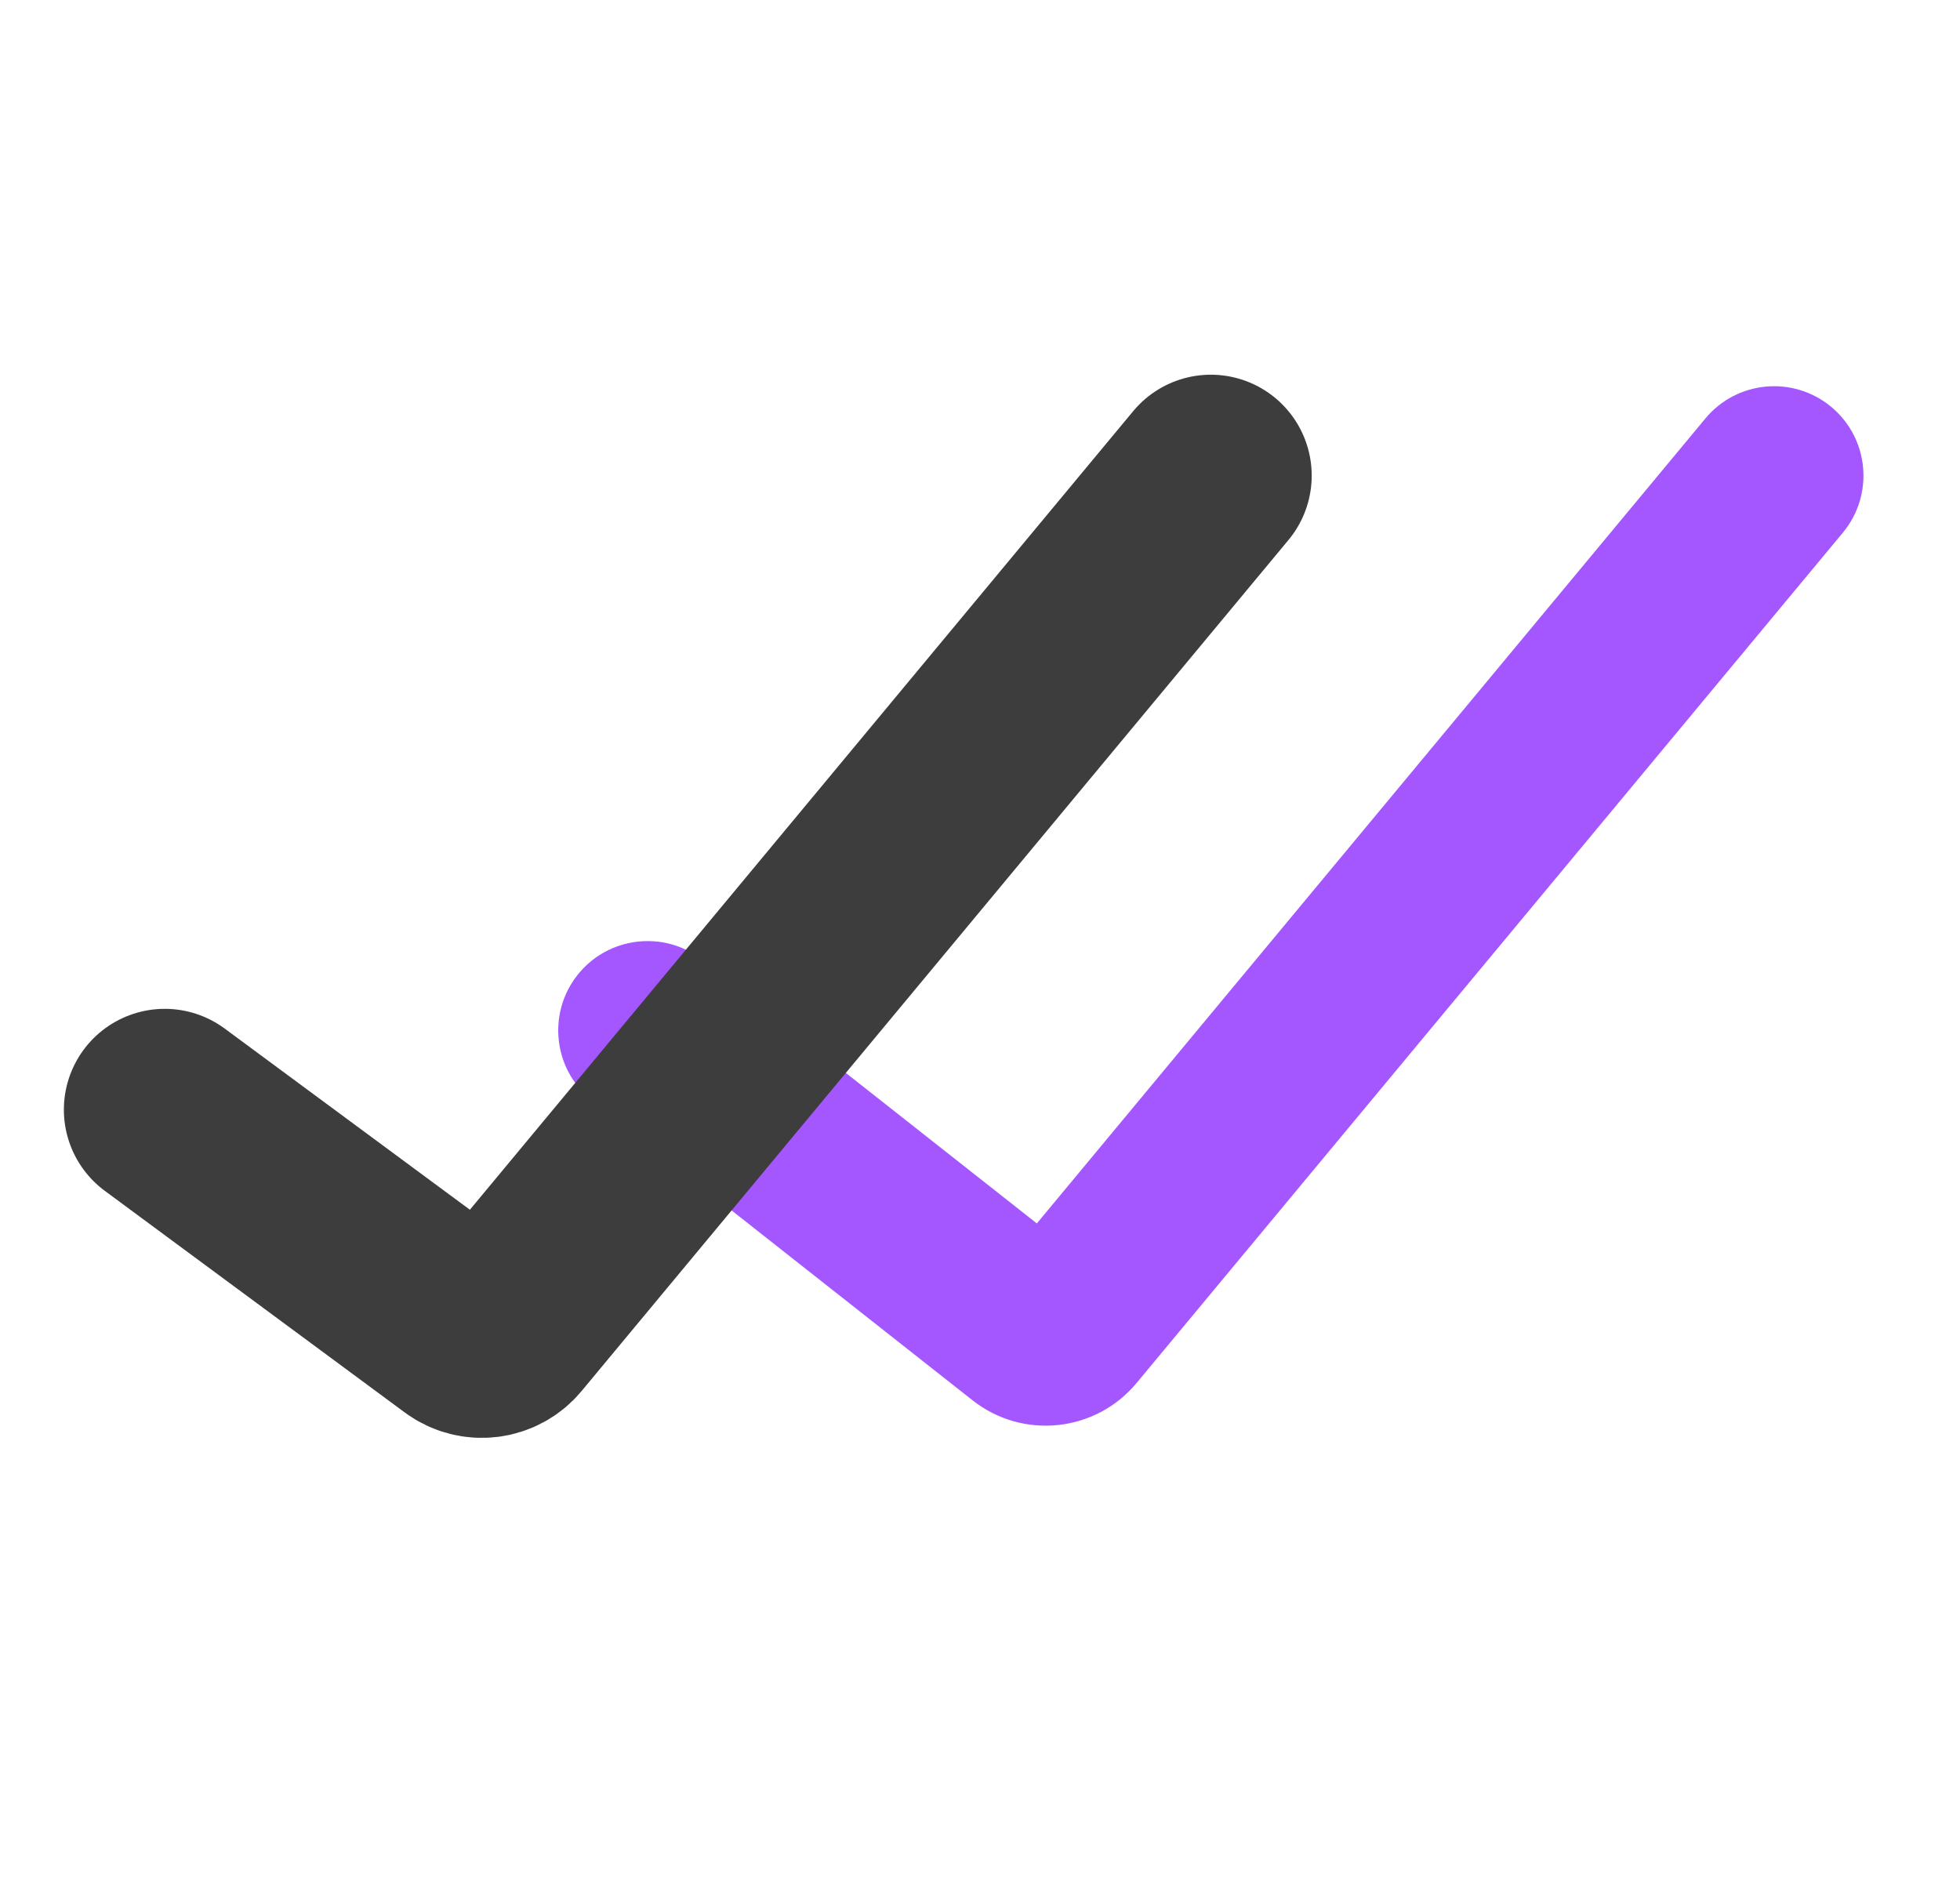
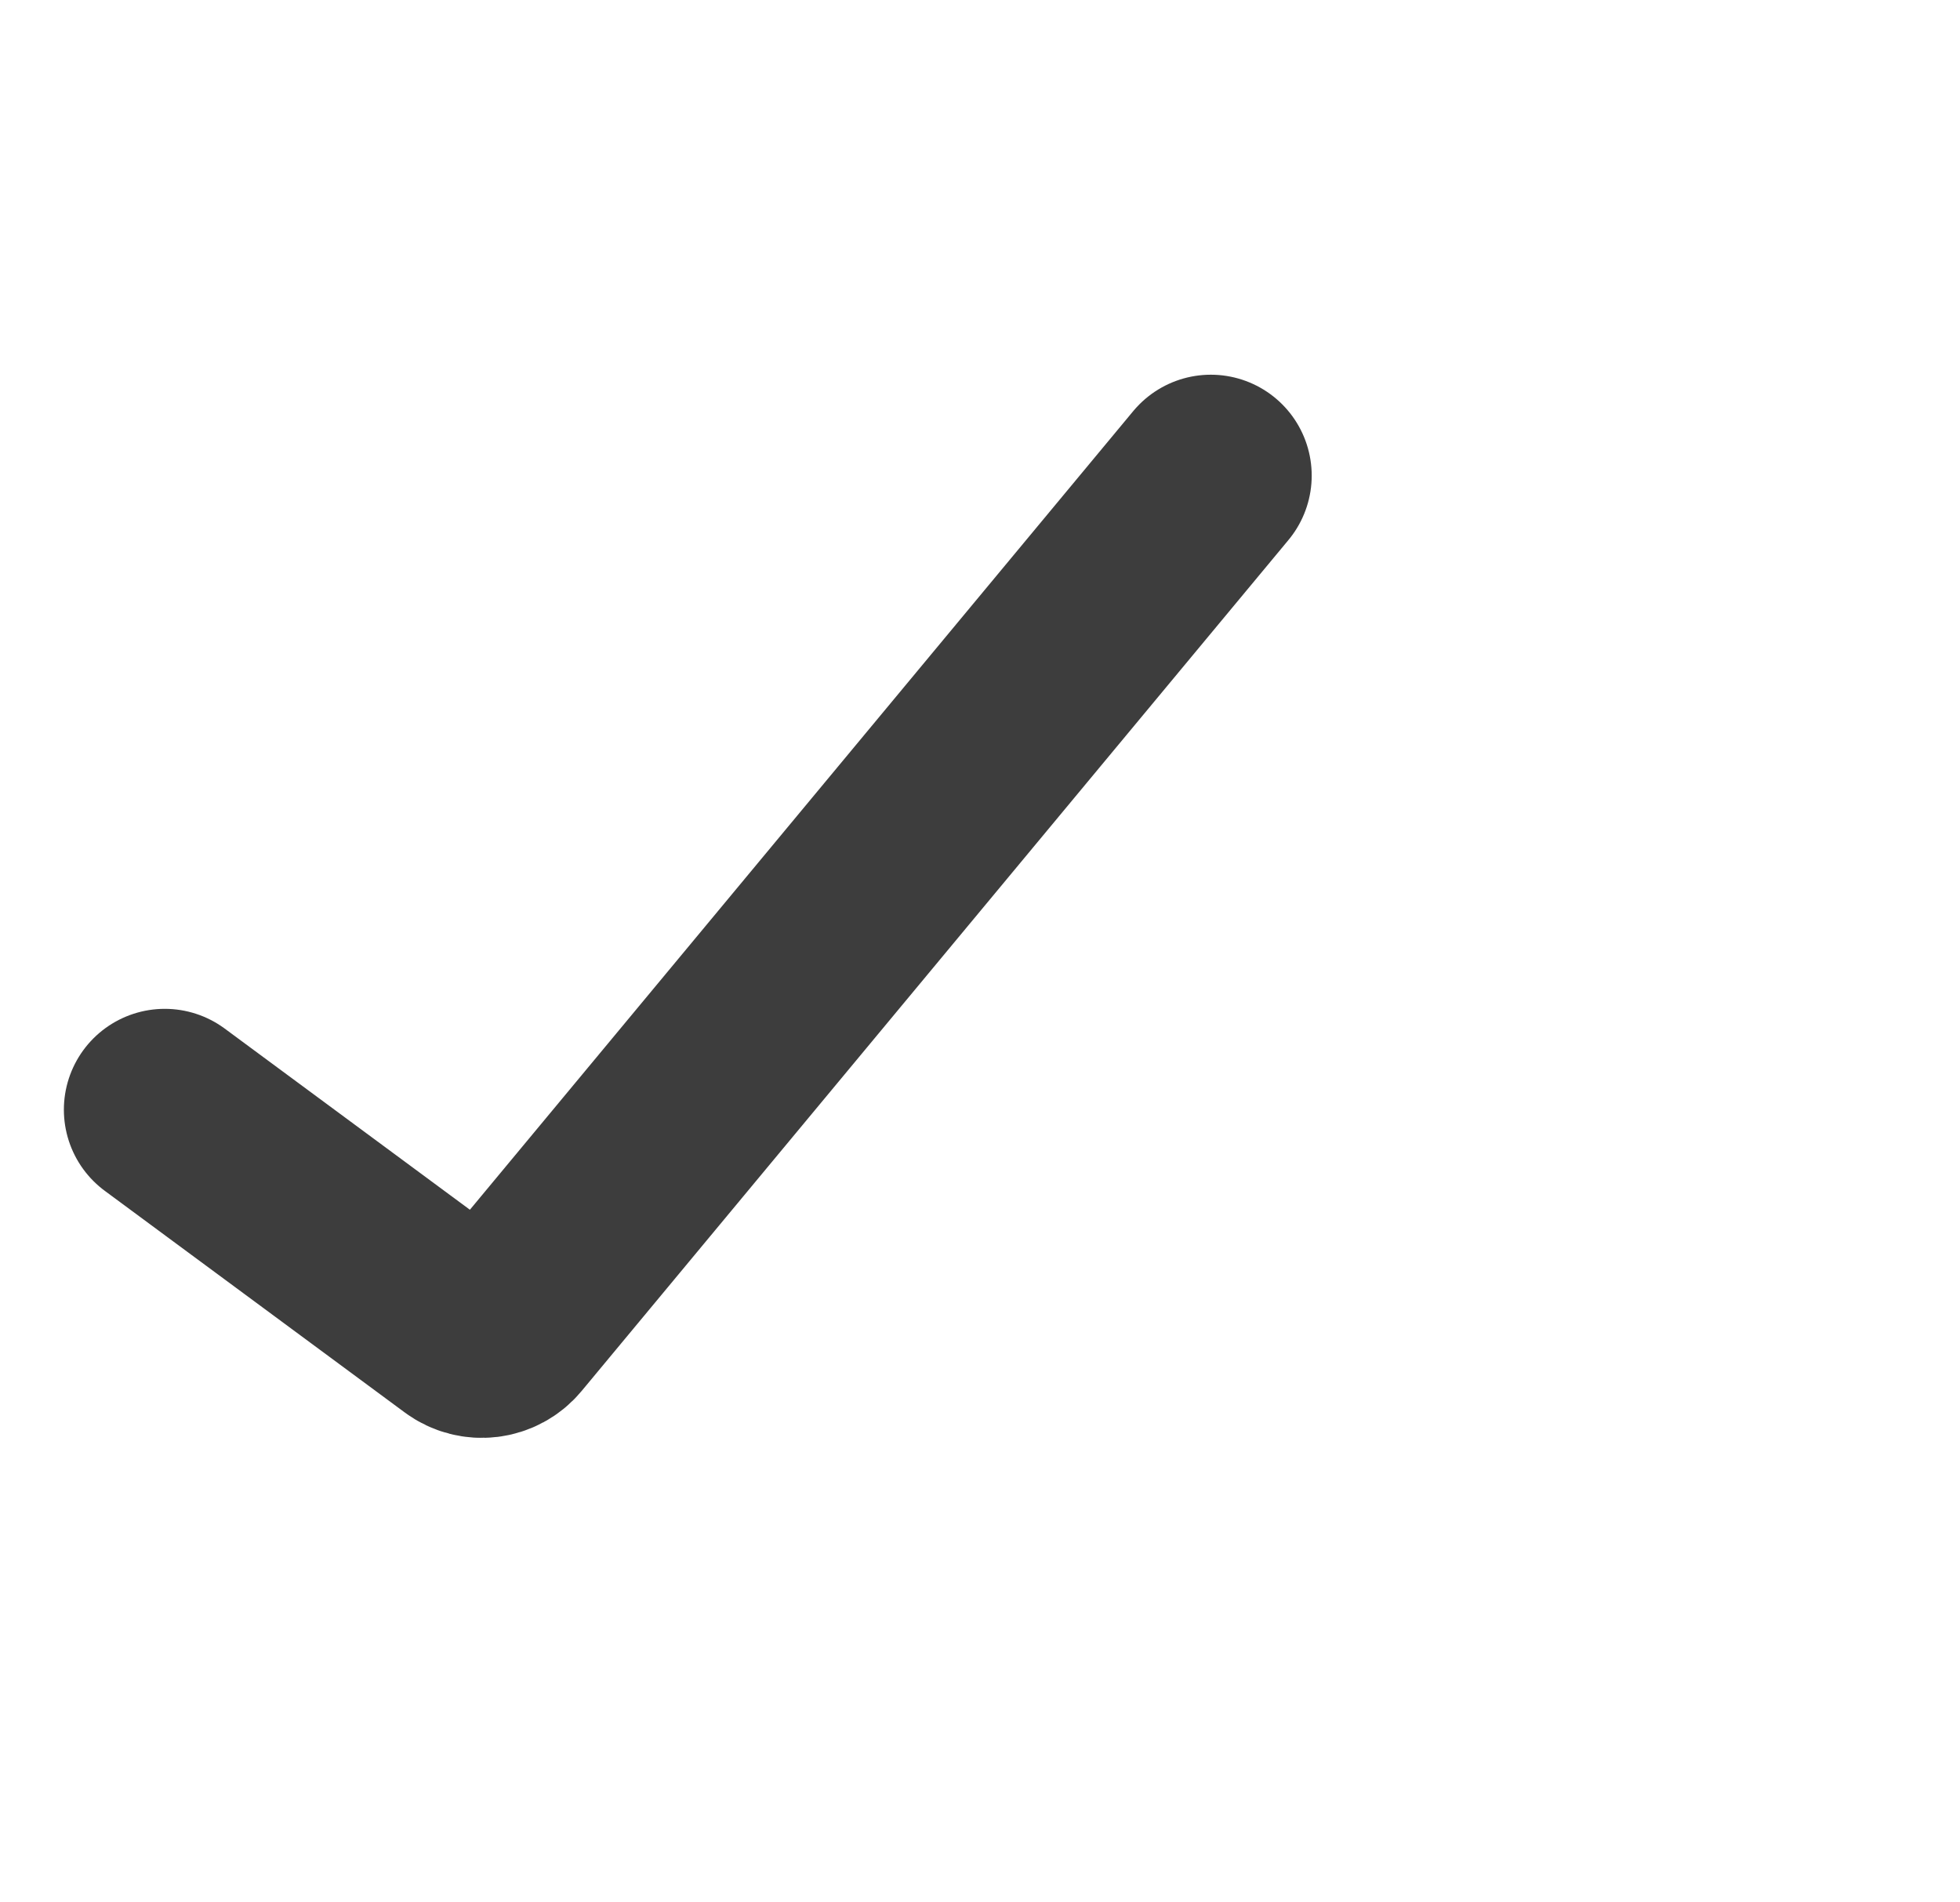
<svg xmlns="http://www.w3.org/2000/svg" width="68" height="66" viewBox="0 0 68 66" fill="none">
-   <path d="M22.839 35.279L24.386 33.315L24.386 33.315L22.839 35.279ZM23.426 35.742L25.349 37.339L26.988 35.366L24.973 33.778L23.426 35.742ZM21.996 35.379L20.032 33.831L20.032 33.831L21.996 35.379ZM22.096 36.221L23.643 34.258L23.643 34.258L22.096 36.221ZM22.659 36.665L21.112 38.629L23.025 40.137L24.582 38.262L22.659 36.665ZM35.289 46.618L36.836 44.654L35.289 46.618ZM25.802 39.142L23.879 37.544L22.24 39.517L24.254 41.105L25.802 39.142ZM37.51 46.383L39.433 47.981L37.51 46.383ZM62.012 16.883L63.935 18.481L63.935 18.481L62.012 16.883ZM61.934 16.038L60.337 17.962L60.337 17.962L61.934 16.038ZM61.089 16.117L59.166 14.519L59.166 14.519L61.089 16.117ZM36.587 45.617L38.51 47.214L38.51 47.214L36.587 45.617ZM36.031 45.675L37.579 43.712L37.579 43.712L36.031 45.675ZM26.569 38.218L28.116 36.255L26.202 34.746L24.646 36.621L26.569 38.218ZM21.291 37.242L21.879 37.705L24.973 33.778L24.386 33.315L21.291 37.242ZM23.959 36.926C23.31 37.75 22.115 37.892 21.291 37.242L24.386 33.315C23.041 32.255 21.092 32.486 20.032 33.831L23.959 36.926ZM23.643 34.258C24.467 34.907 24.609 36.102 23.959 36.926L20.032 33.831C18.973 35.176 19.204 37.125 20.548 38.185L23.643 34.258ZM24.206 34.701L23.643 34.258L20.548 38.185L21.112 38.629L24.206 34.701ZM24.582 38.262L25.349 37.339L21.503 34.144L20.736 35.068L24.582 38.262ZM36.836 44.654L27.349 37.178L24.254 41.105L33.741 48.581L36.836 44.654ZM35.587 44.786C35.898 44.411 36.453 44.352 36.836 44.654L33.741 48.581C35.487 49.958 38.012 49.691 39.433 47.981L35.587 44.786ZM60.089 15.286L35.587 44.786L39.433 47.981L63.935 18.481L60.089 15.286ZM60.337 17.962C59.529 17.291 59.419 16.093 60.089 15.286L63.935 18.481C65.029 17.164 64.848 15.209 63.531 14.115L60.337 17.962ZM63.012 17.714C62.342 18.521 61.144 18.632 60.337 17.962L63.531 14.115C62.214 13.021 60.26 13.202 59.166 14.519L63.012 17.714ZM38.51 47.214L63.012 17.714L59.166 14.519L34.664 44.02L38.51 47.214ZM34.484 47.639C35.719 48.612 37.505 48.424 38.51 47.214L34.664 44.02C35.391 43.144 36.684 43.007 37.579 43.712L34.484 47.639ZM25.021 40.182L34.484 47.639L37.579 43.712L28.116 36.255L25.021 40.182ZM24.646 36.621L23.879 37.544L27.725 40.739L28.492 39.816L24.646 36.621Z" fill="#A456FF" />
  <path d="M5.716 38.5L16.123 46.189C16.549 46.504 17.148 46.431 17.486 46.023L42.008 16.5" stroke="#3D3D3D" stroke-width="7" stroke-linecap="round" />
</svg>